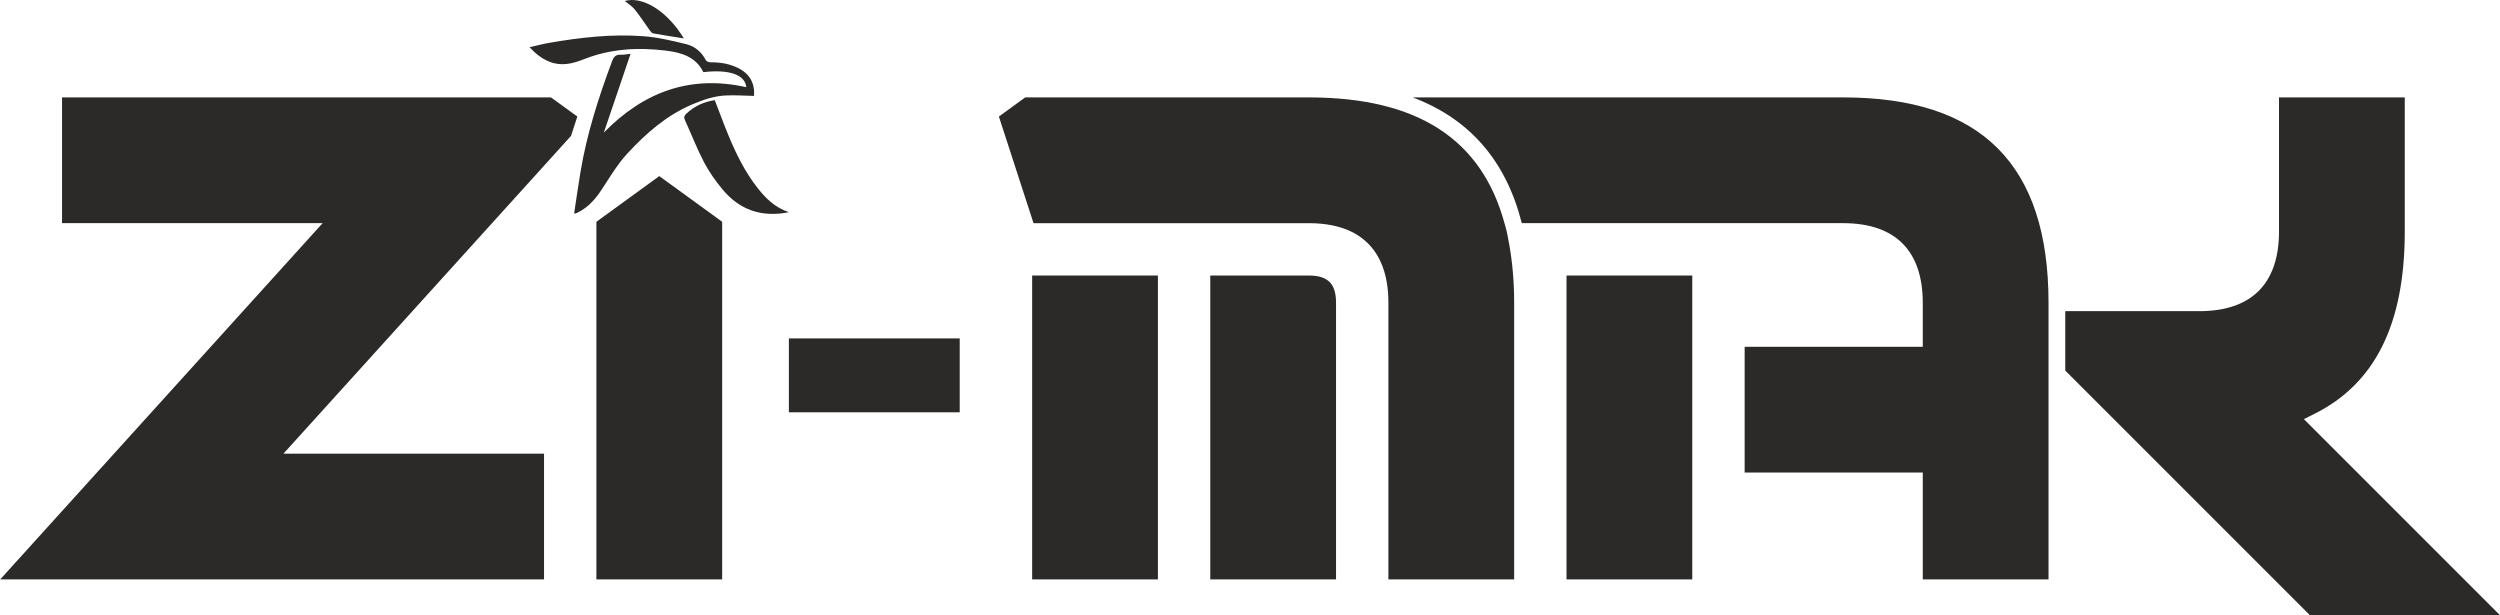
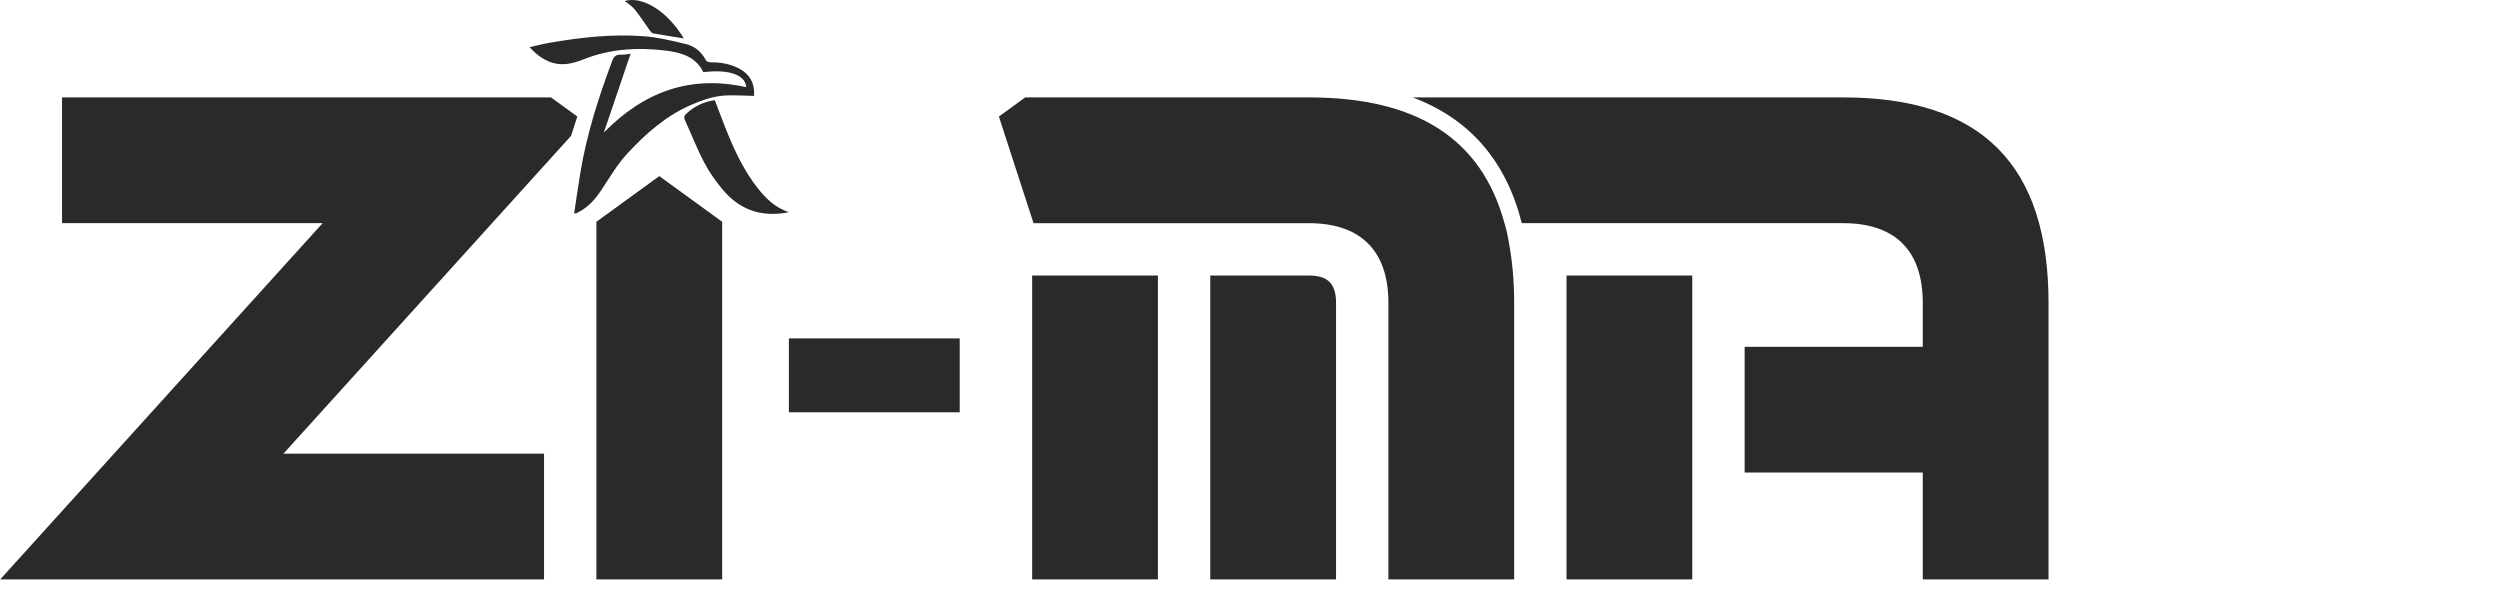
<svg xmlns="http://www.w3.org/2000/svg" xml:space="preserve" width="5394px" height="1327px" version="1.1" style="shape-rendering:geometricPrecision; text-rendering:geometricPrecision; image-rendering:optimizeQuality; fill-rule:evenodd; clip-rule:evenodd" viewBox="0 0 5394 1327.22">
  <defs>
    <style type="text/css">
   
    .fil0 {fill:#2B2A29;fill-rule:nonzero}
   
  </style>
  </defs>
  <g id="Layer_x0020_1">
    <polygon class="fil0" points="3380.02,1250.33 3651.41,1250.33 3651.41,594.57 3380.02,594.57 " />
    <path class="fil0" d="M3976.96 210.19l-928.92 0c122.7,46.12 201.47,136.72 235.48,271.39l693.44 0c112.44,0 171.84,59.4 171.84,171.8l0 94.94 -384.39 0 0 271.37 384.39 0 0 230.64 271.39 0 0 -435.7 0 -161.25c0,-298.22 -144.97,-443.19 -443.23,-443.19z" />
    <polygon class="fil0" points="2226.91,1250.33 2498.28,1250.33 2498.28,594.57 2226.91,594.57 " />
    <path class="fil0" d="M2823.83 594.57l-212.56 0 0 655.76 271.4 0 0 -596.95c0,-41.22 -17.59,-58.81 -58.84,-58.81l0 0z" />
-     <path class="fil0" d="M4971.23 904.42l22.45 -11.19c131.39,-65.45 195.26,-194.19 195.26,-393.57l0 -289.47 -271.4 0 0 289.47c0,112.37 -59.4,171.8 -171.83,171.8l-289.42 0 0 128.21 527.55 527.55 410.16 0 -422.77 -422.8 0 0z" />
    <polygon class="fil0" points="1286.55,478.58 1286.55,481.58 1286.55,499.63 1286.55,517.72 1286.55,1250.36 1557.95,1250.36 1557.95,517.72 1557.95,499.63 1557.95,481.58 1557.95,478.58 1422.25,380.02 " />
    <path class="fil0" d="M3254.59 517.72c-1.18,-6.03 -2.15,-12.25 -3.49,-18.09 -1.44,-6.24 -3.31,-12.02 -4.97,-18.05 -49.5,-181.95 -188.63,-271.39 -422.27,-271.39l-611.91 0 -56.84 41.31 74.74 230.08 594.01 0c35.92,0 66.37,6.12 91.26,18.05 10.4,5 19.77,11.06 28.17,18.09 34.48,28.7 52.37,74.2 52.37,135.66l0 596.98 271.37 0 0 -596.98c0,-49.59 -4.41,-94.53 -12.43,-135.66l-0.01 0z" />
    <polygon class="fil0" points="1188.52,210.19 133.42,210.19 133.42,481.58 695.73,481.58 679.4,499.63 663.03,517.72 0,1250.33 1173.56,1250.33 1173.56,978.96 611.25,978.96 1028.68,517.72 1045.01,499.63 1061.38,481.58 1231.84,293.2 1245.39,251.5 " />
    <path class="fil0" d="M1360.32 116.03c-19.39,57.09 -38.57,113.58 -57.74,170.08 86.19,-88.07 186.47,-124.86 307.4,-98 -2.37,-26.64 -36.38,-38.95 -92.72,-32.42 -16.24,-33.48 -47.76,-42.35 -80.39,-46.41 -60.56,-7.53 -120.49,-4.12 -178.05,18.8 -24.27,9.65 -48.63,15.4 -74.33,4.81 -16.02,-6.59 -29.01,-16.86 -42.22,-30.98 15.18,-3.41 28.67,-7.06 42.41,-9.43 67.11,-11.68 134.76,-19.4 202.87,-14.37 31.14,2.28 62.06,9.68 92.54,17.08 18.74,4.56 33.48,16.81 42.69,34.8 1.35,2.62 6.75,4.52 10.25,4.49 20.52,-0.22 40.13,2.91 58.81,12.06 26.2,12.83 36.82,33.85 34.94,60.43 -20.52,-0.41 -40.78,-1.94 -60.96,-0.97 -25.3,1.19 -48.75,9.21 -72.36,19.24 -55.94,23.77 -100,62.68 -140.17,106.09 -21.14,22.86 -37.41,50.47 -54.65,76.7 -12.96,19.77 -27.55,37.29 -48.63,48.6 -2.34,1.25 -4.65,2.53 -7.09,3.62 -0.81,0.38 -1.87,0.22 -4.43,0.44 4.62,-30.26 8.81,-60.06 13.77,-89.73 13.65,-82.07 38.95,-160.84 68.02,-238.57 3.62,-9.65 7.9,-14.8 18.77,-14.3 7.47,0.34 15.02,-1.41 21.27,-2.07l0 0.01z" />
    <path class="fil0" d="M1701.92 457.94c-59.46,11.84 -106.84,-5.25 -143.56,-49.66 -14.9,-18.02 -28.74,-37.5 -39.54,-58.18 -15.43,-29.54 -27.49,-60.87 -41.32,-91.29 -2.75,-6.02 -1.09,-9.49 3.34,-13.65 17.24,-16.17 37.51,-25.51 61.21,-29.01 9.97,25.77 19.21,51.22 29.58,76.23 16.39,39.57 35.26,77.9 61.71,111.94 17.9,22.98 37.95,43.28 68.58,53.62l0 0z" />
    <path class="fil0" d="M1475.19 82.95c-21.93,-3.53 -44.04,-6.87 -65.99,-10.84 -2.88,-0.5 -5.59,-3.99 -7.56,-6.71 -10.84,-14.96 -20.74,-30.61 -32.33,-44.94 -6.02,-7.5 -14.83,-12.71 -21.58,-18.3 39.07,-11.31 92.73,22.73 127.46,80.79l0 0z" />
    <polygon class="fil0" points="2070.57,889.74 1701.92,889.74 1701.92,730.27 2070.57,730.27 " />
  </g>
</svg>